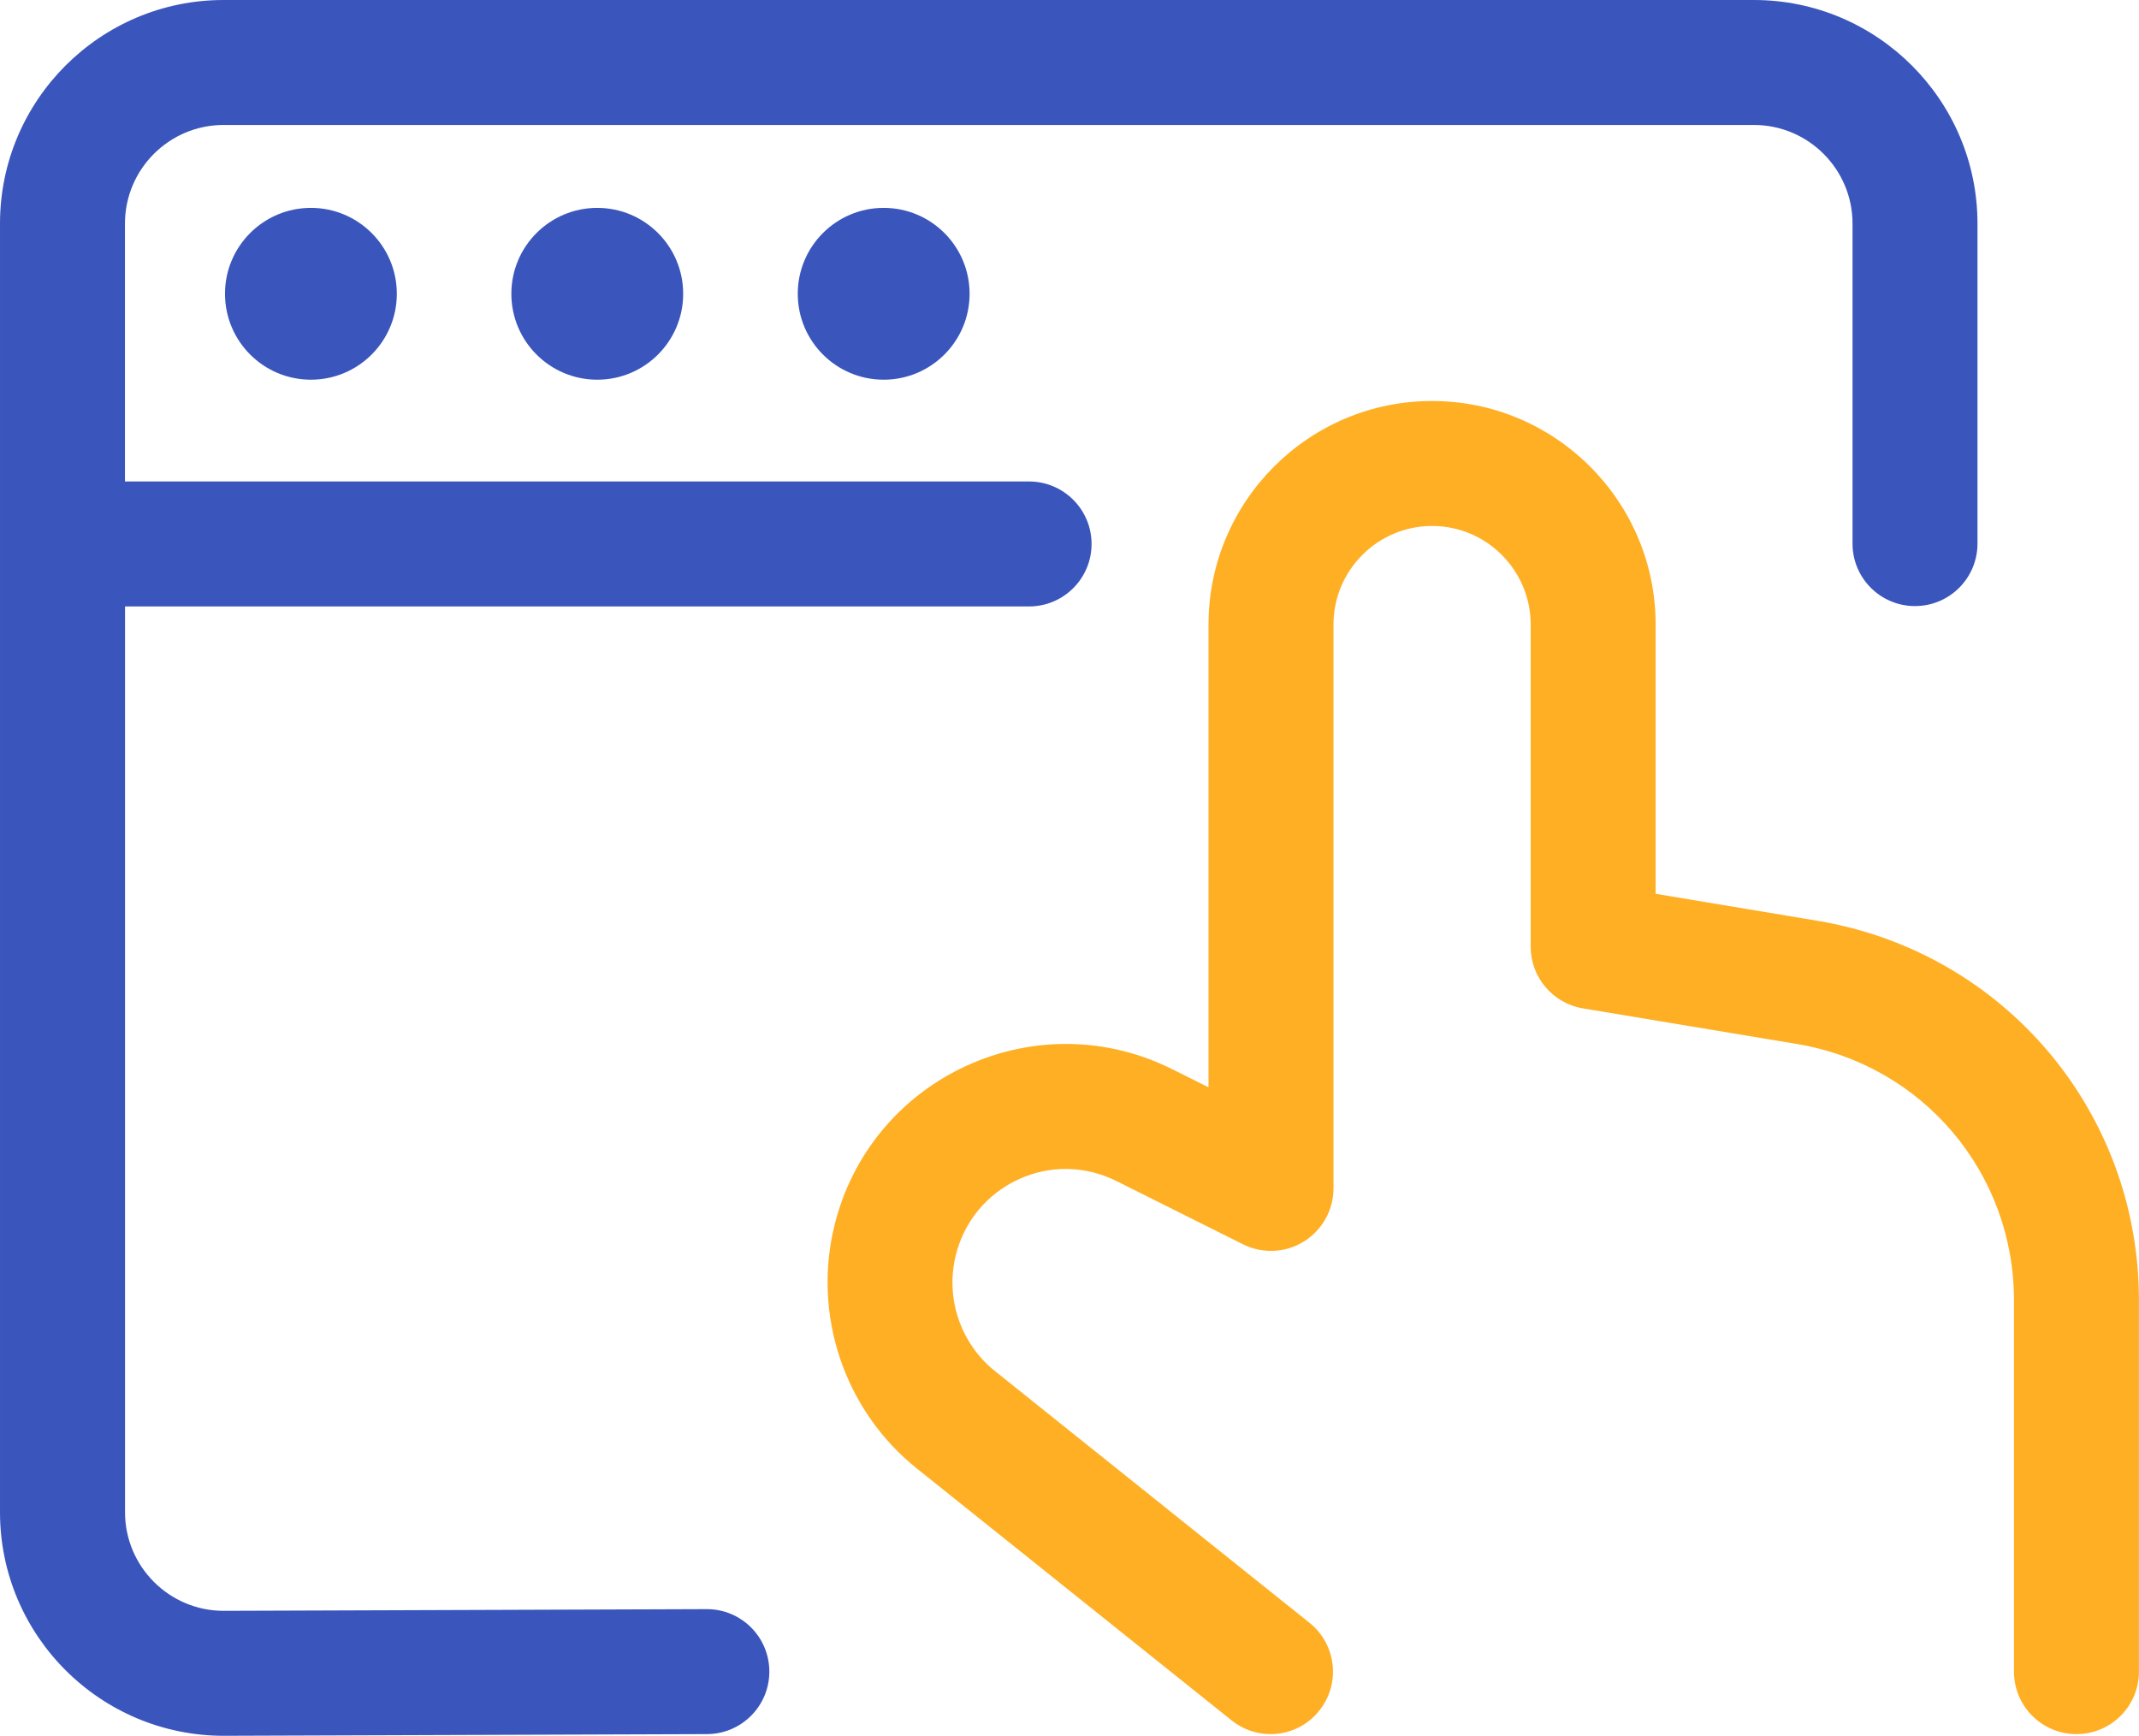
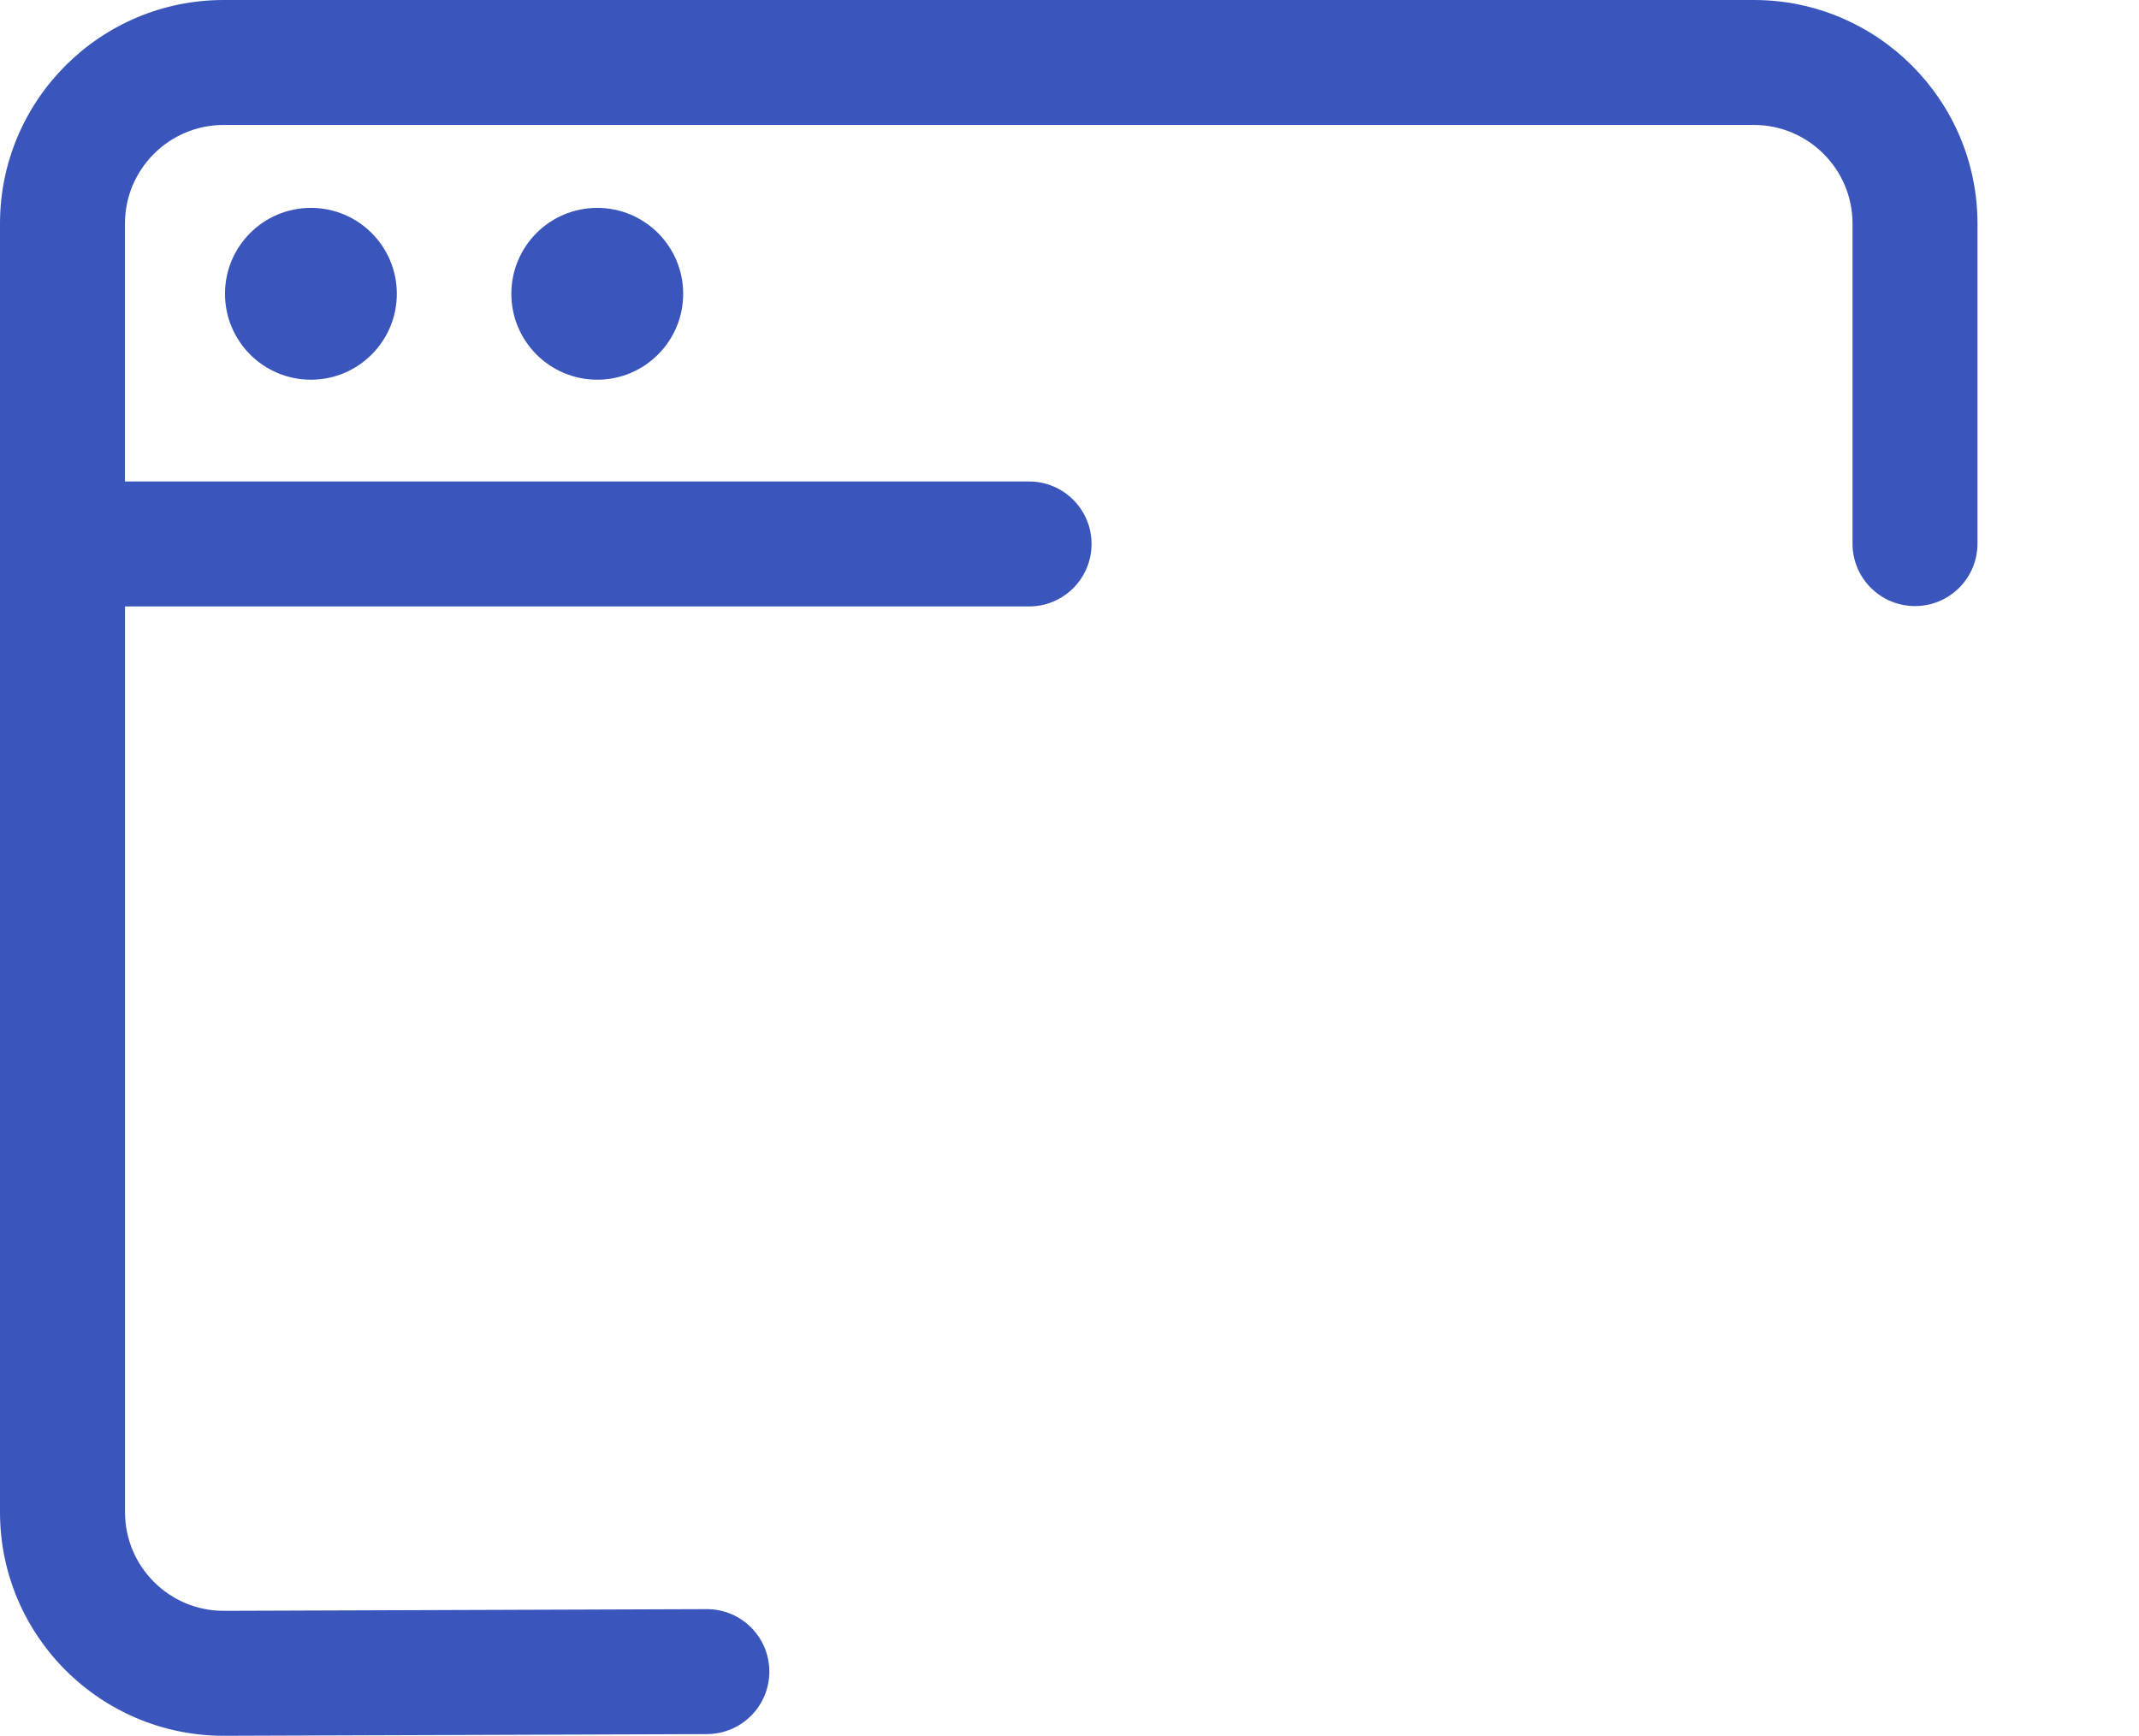
<svg xmlns="http://www.w3.org/2000/svg" version="1.1" id="Layer_1" x="0px" y="0px" viewBox="0 0 34.234 27.781" style="enable-background:new 0 0 34.234 27.781;" xml:space="preserve">
  <style type="text/css">
	.st0{fill:#FFAF24;}
	.st1{fill:#3A56BC;}
	.st2{fill-rule:evenodd;clip-rule:evenodd;fill:#3A56BC;}
</style>
  <g id="touchpad" transform="translate(793, 2225)">
-     <path class="st0" d="M-772.665-2197.246c-0.219,0-0.439-0.071-0.624-0.22l-5.035-4.029c-1.161-0.928-1.678-2.46-1.318-3.903   c0.28-1.129,1.049-2.057,2.109-2.544c1.063-0.487,2.266-0.465,3.308,0.061l0.567,0.283v-7.406c0-1.973,1.605-3.578,3.578-3.578   s3.578,1.605,3.578,3.578v4.309l2.589,0.432c2.981,0.497,5.146,3.05,5.146,6.072v5.945c0,0.553-0.447,1-1,1s-1-0.447-1-1v-5.945   c0-2.04-1.461-3.765-3.474-4.1l-3.425-0.57c-0.482-0.081-0.836-0.498-0.836-0.987v-5.156c0-0.87-0.708-1.578-1.578-1.578   s-1.578,0.708-1.578,1.578v9.024c0,0.347-0.18,0.668-0.475,0.851s-0.663,0.198-0.973,0.044l-2.019-1.009   c-0.498-0.251-1.07-0.264-1.575-0.03c-0.503,0.231-0.869,0.673-1.002,1.21c-0.172,0.688,0.074,1.417,0.626,1.858l5.035,4.03   c0.431,0.345,0.501,0.974,0.155,1.405C-772.081-2197.374-772.371-2197.246-772.665-2197.246z" />
    <path class="st1" d="M-764.929-2225h-24.493c-1.973,0-3.578,1.605-3.578,3.578v20.625c0,1.973,1.605,3.578,3.582,3.578l7.734-0.027   c0.552-0.002,0.999-0.451,0.997-1.004c-0.002-0.551-0.449-0.996-1-0.996c-0.001,0-0.002,0-0.003,0l-7.731,0.027   c-0.87,0-1.578-0.708-1.578-1.578v-14.497h14.469c0.552,0,1-0.448,1-1s-0.448-1-1-1H-791v-4.128c0-0.87,0.708-1.578,1.578-1.578   h24.493c0.87,0,1.578,0.708,1.578,1.578v5.122c0,0.552,0.447,1,1,1s1-0.448,1-1v-5.122   C-761.351-2223.395-762.957-2225-764.929-2225z" />
    <circle class="st2" cx="-788.024" cy="-2220.298" r="1.375" />
    <circle class="st2" cx="-783.441" cy="-2220.298" r="1.375" />
-     <circle class="st2" cx="-778.857" cy="-2220.298" r="1.375" />
  </g>
</svg>